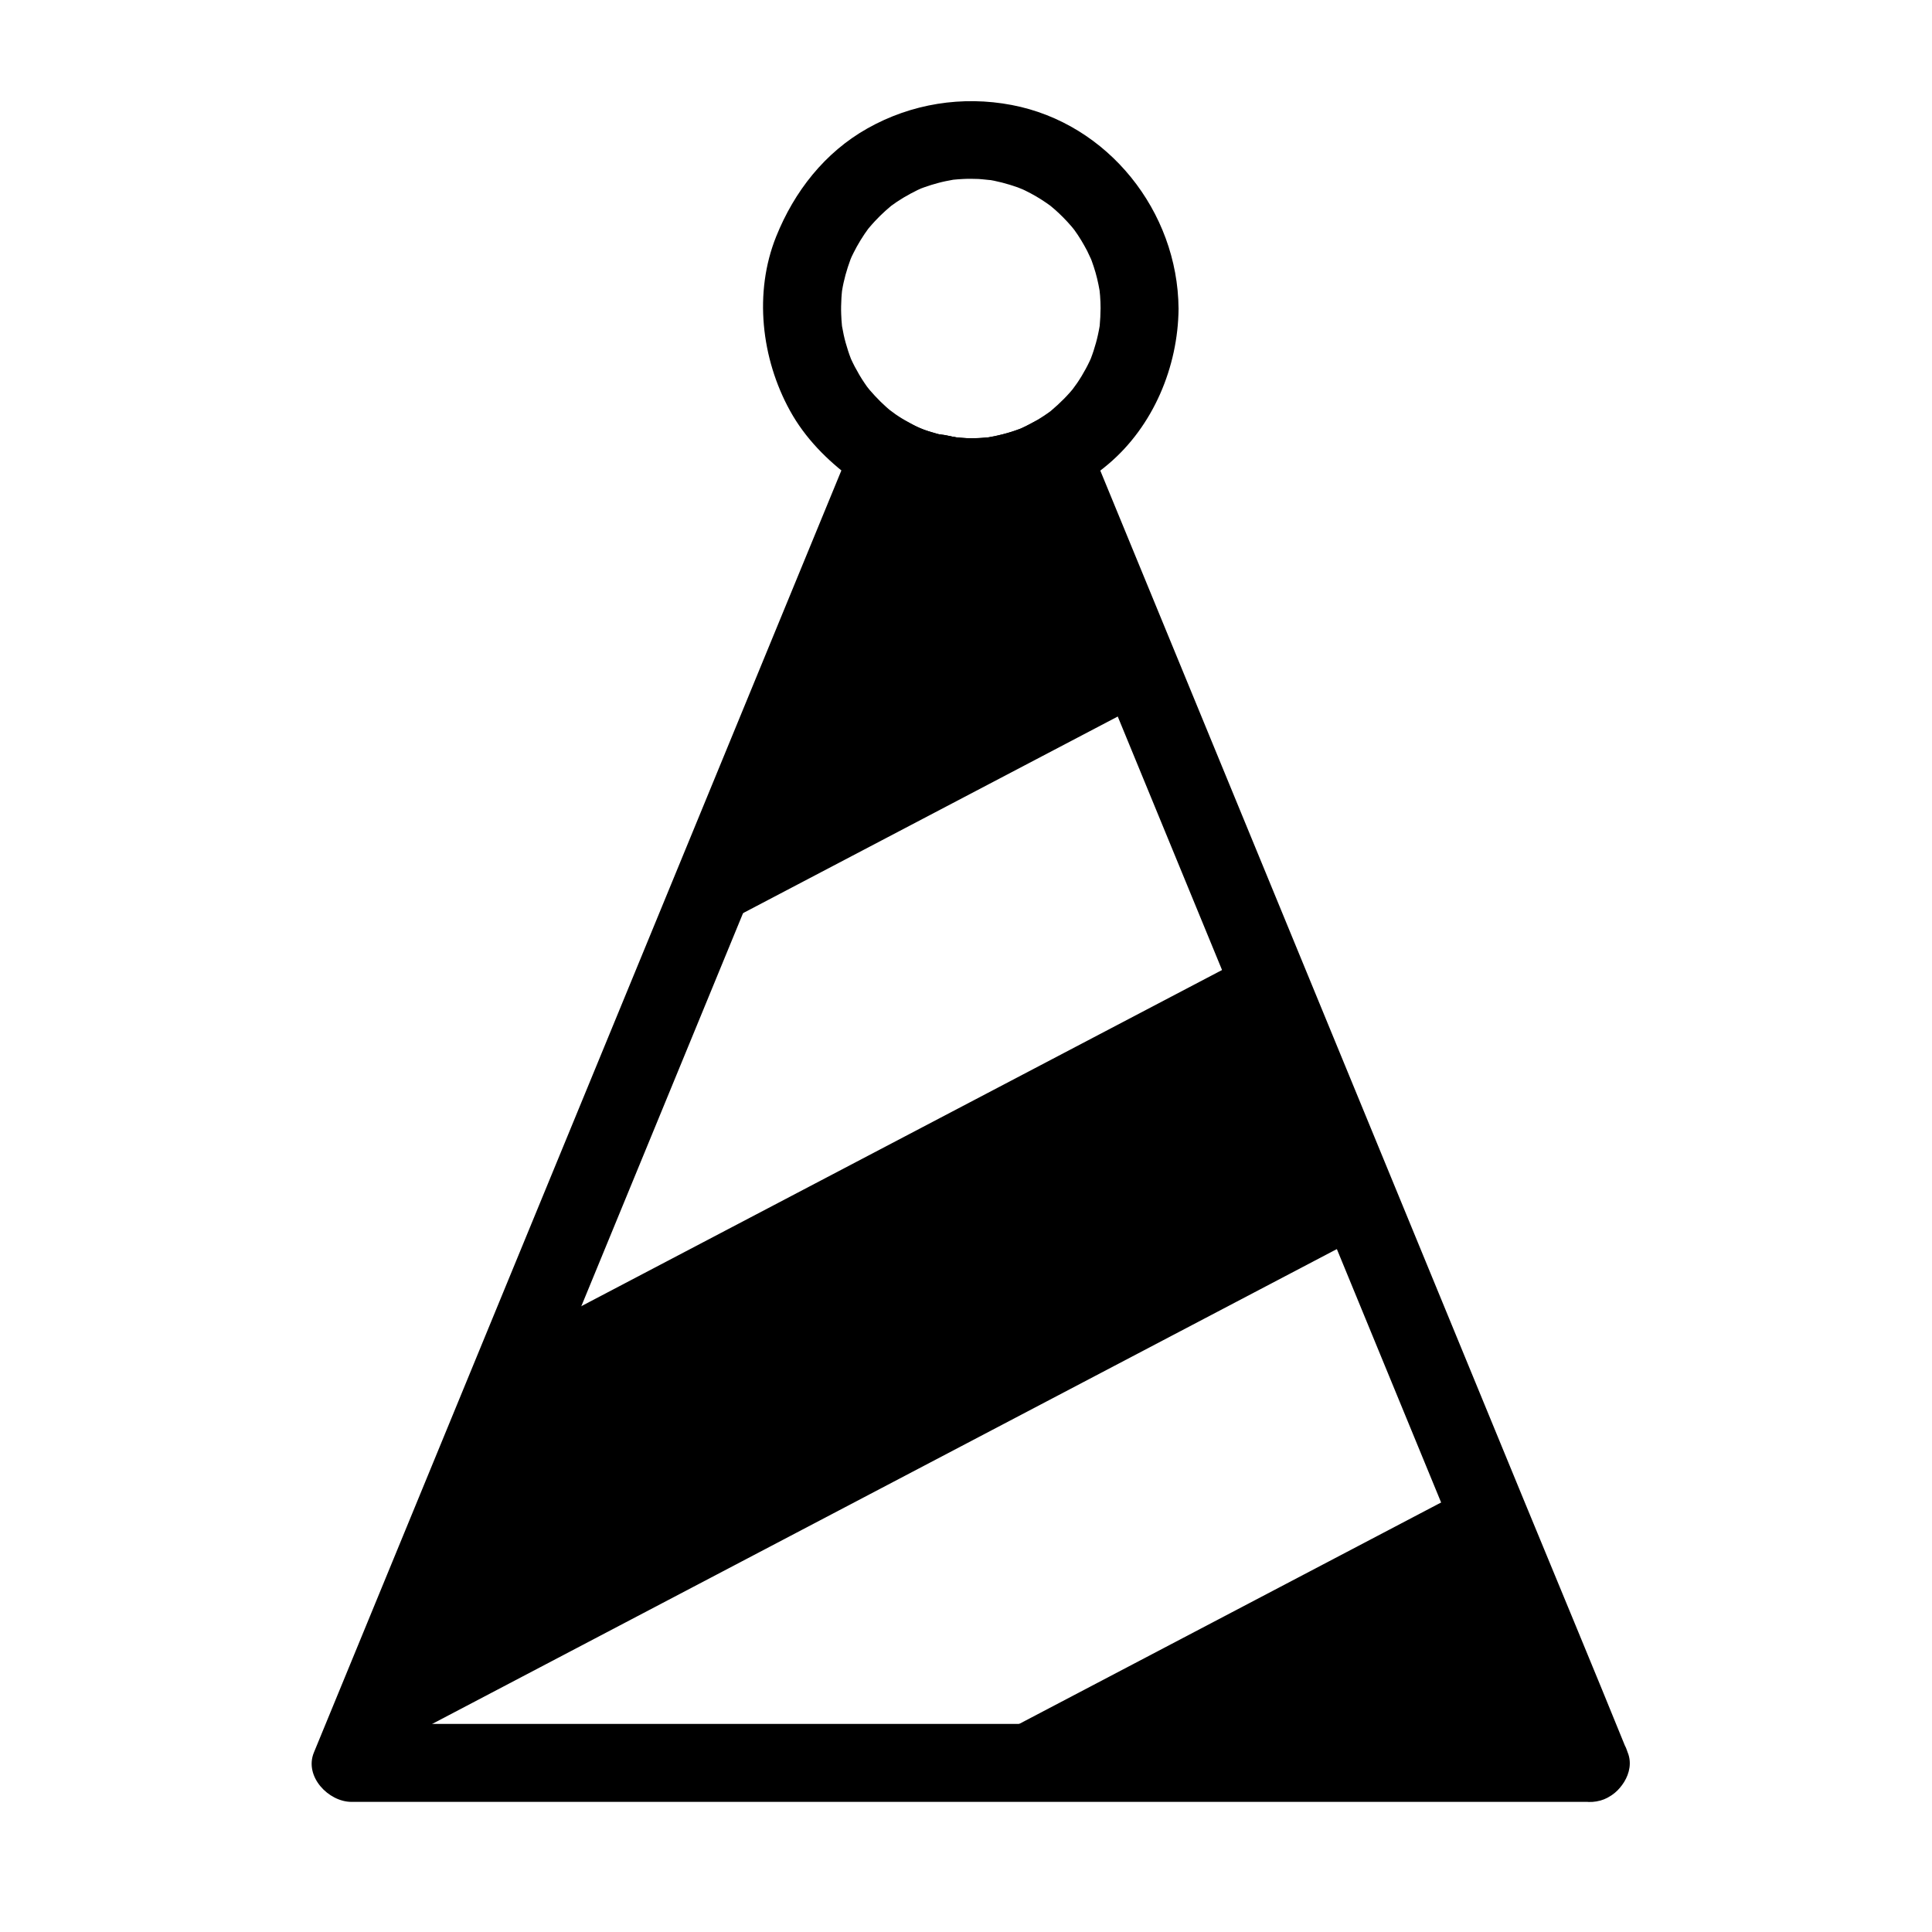
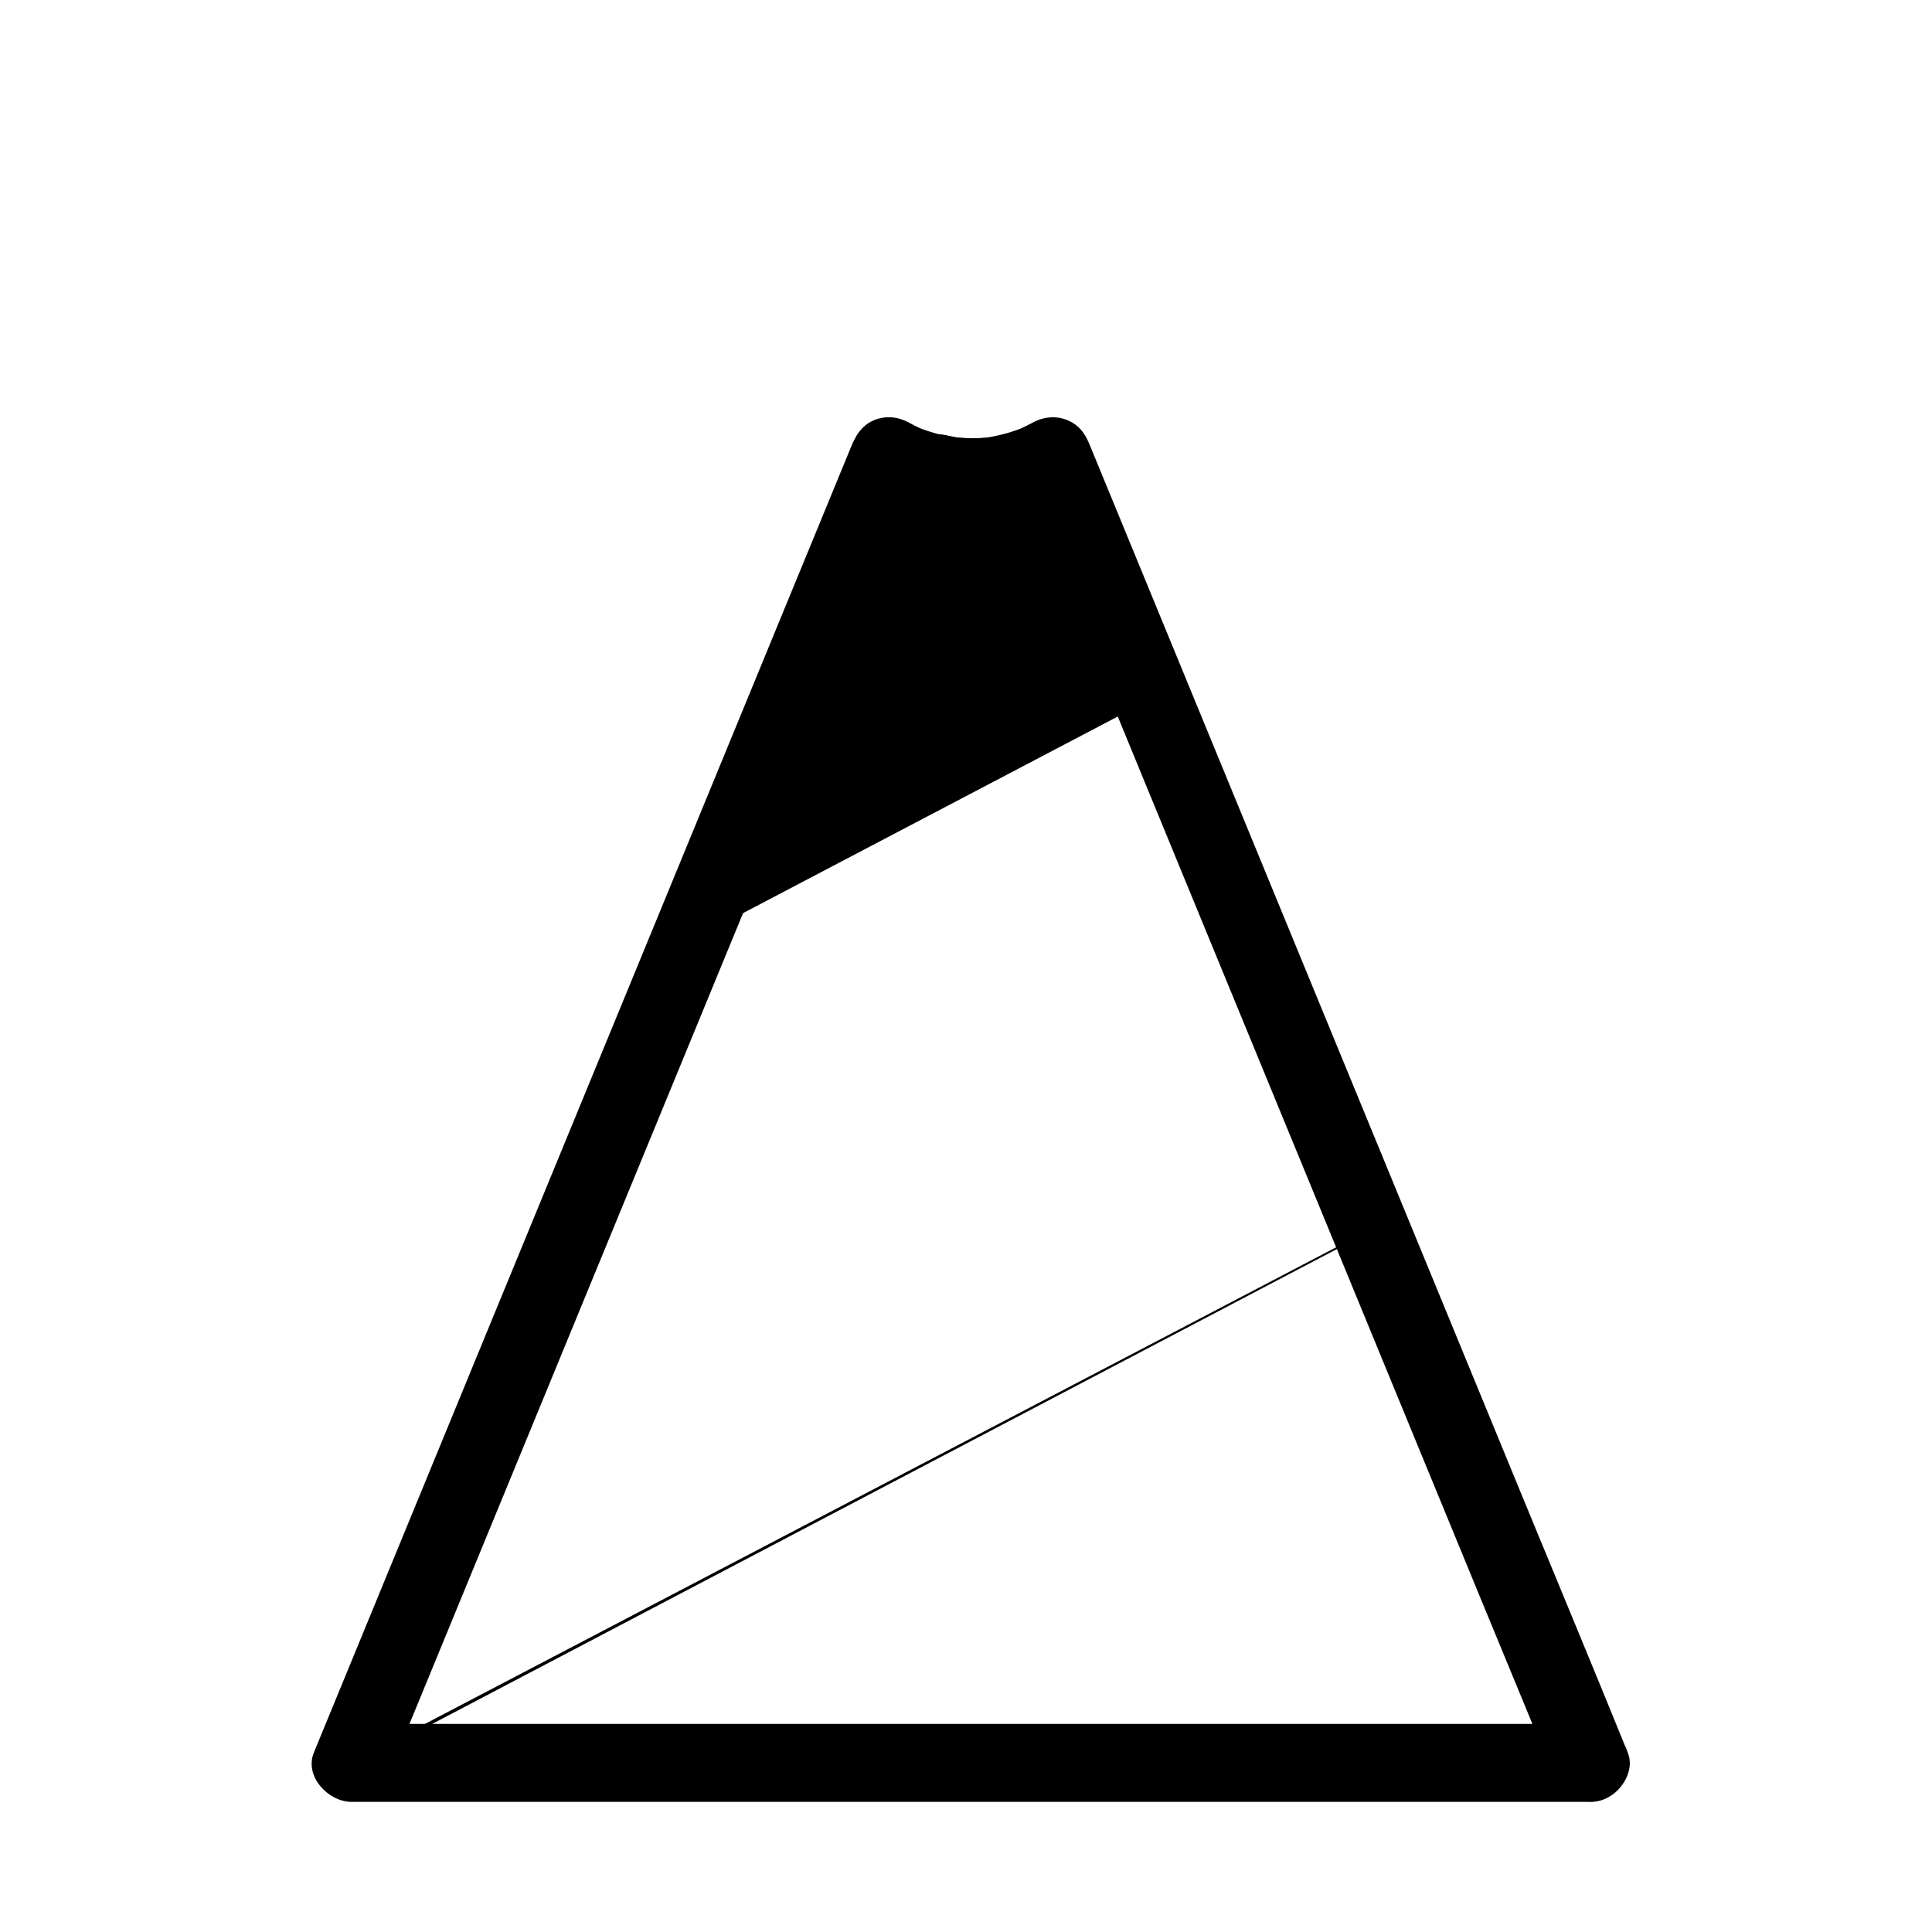
<svg xmlns="http://www.w3.org/2000/svg" width="800px" height="800px" version="1.1" viewBox="144 144 512 512">
  <g>
    <path d="m565.41 600.86h-34.074-81.277-97.066-81.438-34.391c3.32 4.359 6.641 8.719 9.965 13.078 8.578-20.855 17.16-41.715 25.742-62.57 7.191-17.484 14.383-34.973 21.582-52.457 10.156-24.68 20.312-49.355 30.465-74.035 5.809-14.117 11.621-28.234 17.426-42.355 11.27-27.398 22.539-54.797 33.812-82.195 4.481-10.895 8.965-21.789 13.449-32.684-5.059 2.059-10.117 4.117-15.18 6.176 6.375 3.453 16.07 8.199 23.082 4.481-2.652 0.348-5.309 0.695-7.961 1.043 13.133 3.102 26.797 0.891 38.602-5.523-5.059-2.059-10.117-4.117-15.18-6.176 8.703 21.156 17.406 42.316 26.109 63.473 8.758 21.285 17.512 42.57 26.27 63.855 8.266 20.09 16.531 40.18 24.797 60.266 7.742 18.82 15.488 37.645 23.23 56.465 7.637 18.559 15.273 37.117 22.91 55.68 6.387 15.52 12.852 31.008 19.156 46.559 2.113 5.215 6.801 8.84 12.711 7.215 4.953-1.363 9.336-7.481 7.215-12.711-9.078-22.387-18.387-44.684-27.582-67.023-8.117-19.73-16.238-39.461-24.355-59.195-7.75-18.84-15.504-37.68-23.254-56.52-7.637-18.566-15.277-37.133-22.914-55.699-8.055-19.582-16.109-39.164-24.168-58.746-6.734-16.371-13.469-32.742-20.203-49.113-1.074-2.613-2.211-4.688-4.75-6.176-3.266-1.914-7.156-1.777-10.43 0-1.211 0.66-2.441 1.266-3.699 1.832 1.195-0.5 1.25-0.535 0.16-0.105-0.781 0.301-1.574 0.555-2.371 0.809-1.34 0.43-2.707 0.754-4.078 1.055-0.555 0.117-1.113 0.223-1.672 0.316-2.824 0.504 2.219-0.215-0.66 0.074-2.637 0.266-5.293 0.23-7.934-0.008 1.285 0.195 1.332 0.199 0.133 0.008-0.863-0.141-1.711-0.34-2.562-0.543-2.973-0.703-5.539-0.242-8.211 1.176 2.652-0.348 5.309-0.695 7.961-1.043-1.879-0.395-3.715-0.918-5.535-1.535-0.531-0.184-1.055-0.379-1.578-0.586 1.172 0.512 1.223 0.531 0.152 0.055-1.016-0.457-2-0.977-2.977-1.508-2.469-1.336-5.223-1.797-7.961-1.043-3.801 1.047-5.797 3.766-7.215 7.215-7.606 18.48-15.207 36.965-22.812 55.445-9.801 23.828-19.605 47.66-29.406 71.488-7.602 18.48-15.211 36.961-22.816 55.441-7.242 17.594-14.484 35.188-21.723 52.785-10.16 24.699-20.32 49.398-30.48 74.098-5.078 12.348-10.156 24.691-15.238 37.039-2.609 6.348 3.867 13.078 9.965 13.078h34.074 81.277 97.066 81.438 34.391c5.633 0 10.332-4.699 10.332-10.332 0.012-5.621-4.688-10.32-10.32-10.32z" />
-     <path transform="matrix(.492 0 0 .492 160.52 163.8)" d="m822.82 909.12-0.619 0.445h-346.19l285.34-149.76z" stroke="#000000" stroke-miterlimit="10" />
-     <path transform="matrix(.492 0 0 .492 160.52 163.8)" d="m704.83 622.37-547.16 287.2h-1.89l94.774-230.49 392.82-206.09z" stroke="#000000" stroke-miterlimit="10" />
+     <path transform="matrix(.492 0 0 .492 160.52 163.8)" d="m704.83 622.37-547.16 287.2h-1.89z" stroke="#000000" stroke-miterlimit="10" />
    <path transform="matrix(.492 0 0 .492 160.52 163.8)" d="m586.86 335.5-248.65 130.46 95.29-231.65 37.078-19.46 0.508-0.27c5.153 1.278 10.48 2.033 15.927 2.191 0.778 0.032 1.564 0.04 2.35 0.04 0.54 0 1.088 0 1.628-0.008 0.476-0.008 0.961-0.024 1.437-0.04 14.823-0.492 28.741-4.518 40.928-11.29z" stroke="#000000" stroke-miterlimit="10" />
-     <path d="m435.66 225.77c-0.012 1.523-0.09 3.035-0.23 4.551-0.238 2.594 0.379-2.34-0.031 0.215-0.117 0.73-0.273 1.457-0.426 2.18-0.305 1.434-0.715 2.844-1.16 4.238-0.219 0.691-0.477 1.375-0.73 2.055-0.422 1.055-0.348 0.902 0.215-0.461-0.195 0.441-0.395 0.875-0.602 1.309-0.609 1.301-1.316 2.555-2.047 3.789-0.367 0.613-0.762 1.211-1.156 1.809-0.32 0.484-2.297 3.098-0.492 0.789-1.902 2.434-4.109 4.621-6.469 6.609-1.891 1.598 1.832-1.336-0.16 0.137-0.574 0.426-1.168 0.824-1.762 1.223-1.168 0.781-2.387 1.48-3.621 2.148-0.727 0.395-1.473 0.746-2.219 1.102-2.512 1.188 2.008-0.766-0.594 0.234-1.828 0.703-3.719 1.23-5.621 1.684-0.828 0.199-1.664 0.348-2.5 0.496-2.824 0.504 2.219-0.215-0.66 0.074-1.75 0.176-3.516 0.215-5.273 0.168-0.891-0.023-1.773-0.094-2.66-0.176 2.527 0.227-0.316-0.078-0.727-0.152-3.644-0.68-6.465-1.035-9.914 0.793 2.652-0.348 5.309-0.695 7.961-1.043-1.602-0.336-3.172-0.77-4.734-1.266-0.805-0.254-1.59-0.555-2.379-0.859 2.34 0.895-0.23-0.125-0.602-0.301-1.344-0.633-2.641-1.375-3.914-2.141-0.613-0.367-1.207-0.766-1.801-1.164-0.488-0.328-3.07-2.328-0.777-0.508-2.234-1.77-4.254-3.801-6.113-5.961-0.352-0.41-1.84-2.367-0.16-0.141-0.43-0.57-0.836-1.16-1.238-1.75-0.945-1.383-1.777-2.836-2.559-4.312-0.336-0.637-0.645-1.289-0.949-1.941-1.066-2.269 0.836 2.144-0.082-0.195-0.531-1.359-0.965-2.75-1.363-4.152-0.402-1.422-0.695-2.867-0.953-4.32-0.453-2.547 0.254 2.371-0.031-0.215-0.109-1.004-0.16-2.012-0.203-3.019-0.059-1.426-0.02-2.856 0.059-4.277 0.035-0.68 0.102-1.355 0.168-2.031 0.238-2.406-0.383 2.453-0.004 0.078 0.453-2.832 1.242-5.598 2.231-8.285 0.215-0.586 1.152-2.703-0.051 0.055 0.258-0.594 0.547-1.18 0.832-1.762 0.566-1.16 1.211-2.285 1.879-3.394 0.664-1.105 1.398-2.164 2.156-3.203 1.352-1.859-1.488 1.848-0.031 0.066 0.543-0.664 1.117-1.297 1.695-1.93 0.867-0.945 1.797-1.836 2.742-2.703 0.473-0.434 0.965-0.848 1.457-1.262 1.758-1.48-1.91 1.41-0.066 0.031 2.242-1.676 4.668-3.094 7.18-4.32 0.559-0.273 2.688-1.18-0.09-0.016 0.602-0.254 1.215-0.477 1.828-0.703 1.234-0.453 2.5-0.824 3.769-1.168 1.285-0.348 2.594-0.605 3.902-0.836 2.367-0.414-2.481 0.277-0.078 0.004 0.902-0.102 1.809-0.156 2.715-0.207 1.375-0.074 2.754-0.051 4.129 0 0.836 0.031 5.332 0.582 1.977 0.098 2.844 0.41 5.629 1.16 8.336 2.109 0.629 0.223 3.469 1.441 0.559 0.172 0.992 0.434 1.957 0.922 2.914 1.426 1.902 1 3.707 2.18 5.445 3.441 0.875 0.656 0.688 0.512-0.562-0.438 0.504 0.398 0.988 0.82 1.473 1.242 0.809 0.699 1.574 1.445 2.332 2.203 0.758 0.758 1.469 1.555 2.168 2.363 0.277 0.324 0.551 0.656 0.82 0.988-1.871-2.285-0.426-0.551-0.059-0.043 1.266 1.742 2.363 3.598 3.363 5.5 0.336 0.637 1.852 4.074 0.594 1.07 0.422 1.008 0.781 2.035 1.129 3.07 0.703 2.098 1.199 4.258 1.578 6.43 0.176 1.133 0.148 0.883-0.082-0.75 0.086 0.672 0.145 1.348 0.199 2.023 0.098 1.145 0.125 2.293 0.133 3.434 0.043 5.633 4.668 10.332 10.332 10.332 5.602 0 10.375-4.699 10.332-10.332-0.195-25.711-18.668-49.066-44.184-53.941-13.129-2.508-26.605-0.371-38.266 6.199-11.328 6.383-19.398 16.734-24.184 28.652-5.961 14.84-3.957 32.34 3.66 46.16 4.004 7.262 9.805 13.105 16.41 18 3.562 2.641 7.547 4.543 11.645 6.195 5.117 2.066 10.879 4.031 16.102 1.262-2.652 0.348-5.309 0.695-7.961 1.043 17.23 4.07 34.789-1.047 48.148-12.328 11.93-10.078 18.504-25.789 18.633-41.238 0.047-5.633-4.734-10.332-10.332-10.332-5.672-0.004-10.289 4.699-10.336 10.328z" />
    <path d="m400.13 260.12c-1.566-0.047-3.121-0.168-4.676-0.359 0.914 0.121 1.832 0.246 2.746 0.367-1.145-0.156-2.281-0.352-3.41-0.586 0.824 6.293 1.645 12.59 2.469 18.883 0.082-0.043 0.168-0.09 0.25-0.133-2.652 0.348-5.309 0.695-7.961 1.043 3.457 0.828 7.031 1.312 10.582 1.445 5.633 0.211 10.332-4.859 10.332-10.332 0-5.789-4.707-10.113-10.332-10.328-1.23-0.047-2.449-0.145-3.672-0.293 0.914 0.121 1.832 0.246 2.746 0.367-1.203-0.168-2.394-0.379-3.578-0.645-3.25-0.723-5.828-0.539-8.797 1.035-7.664 4.059-6.266 17.09 2.469 18.883 3.559 0.73 7.203 1.203 10.836 1.312 5.633 0.168 10.332-4.828 10.332-10.332-0.004-5.754-4.711-10.156-10.336-10.328z" />
  </g>
</svg>